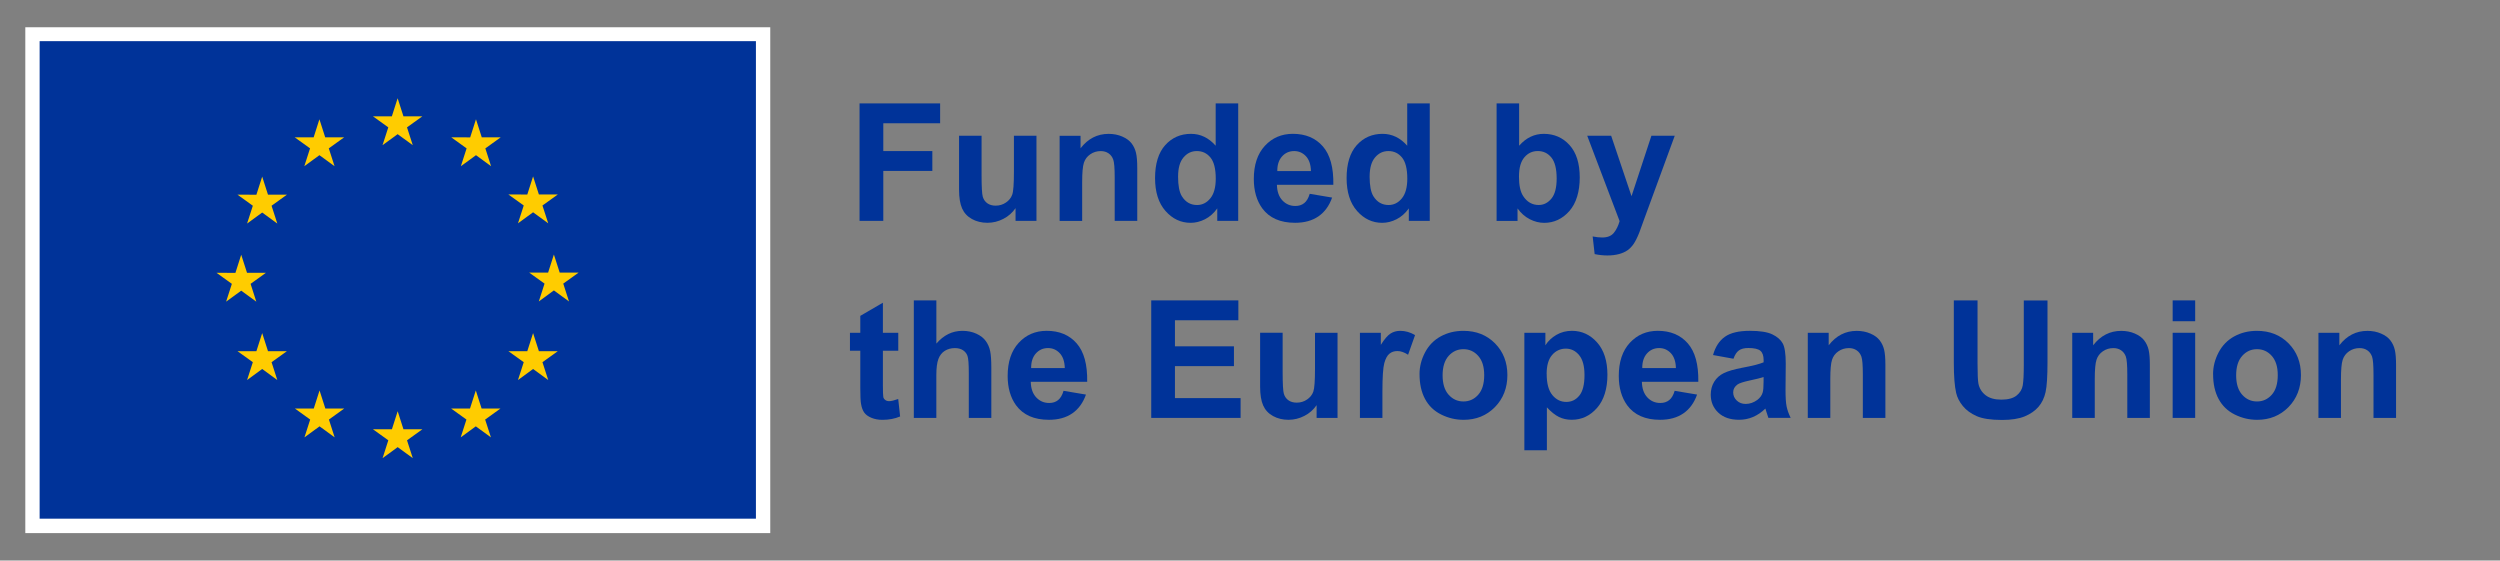
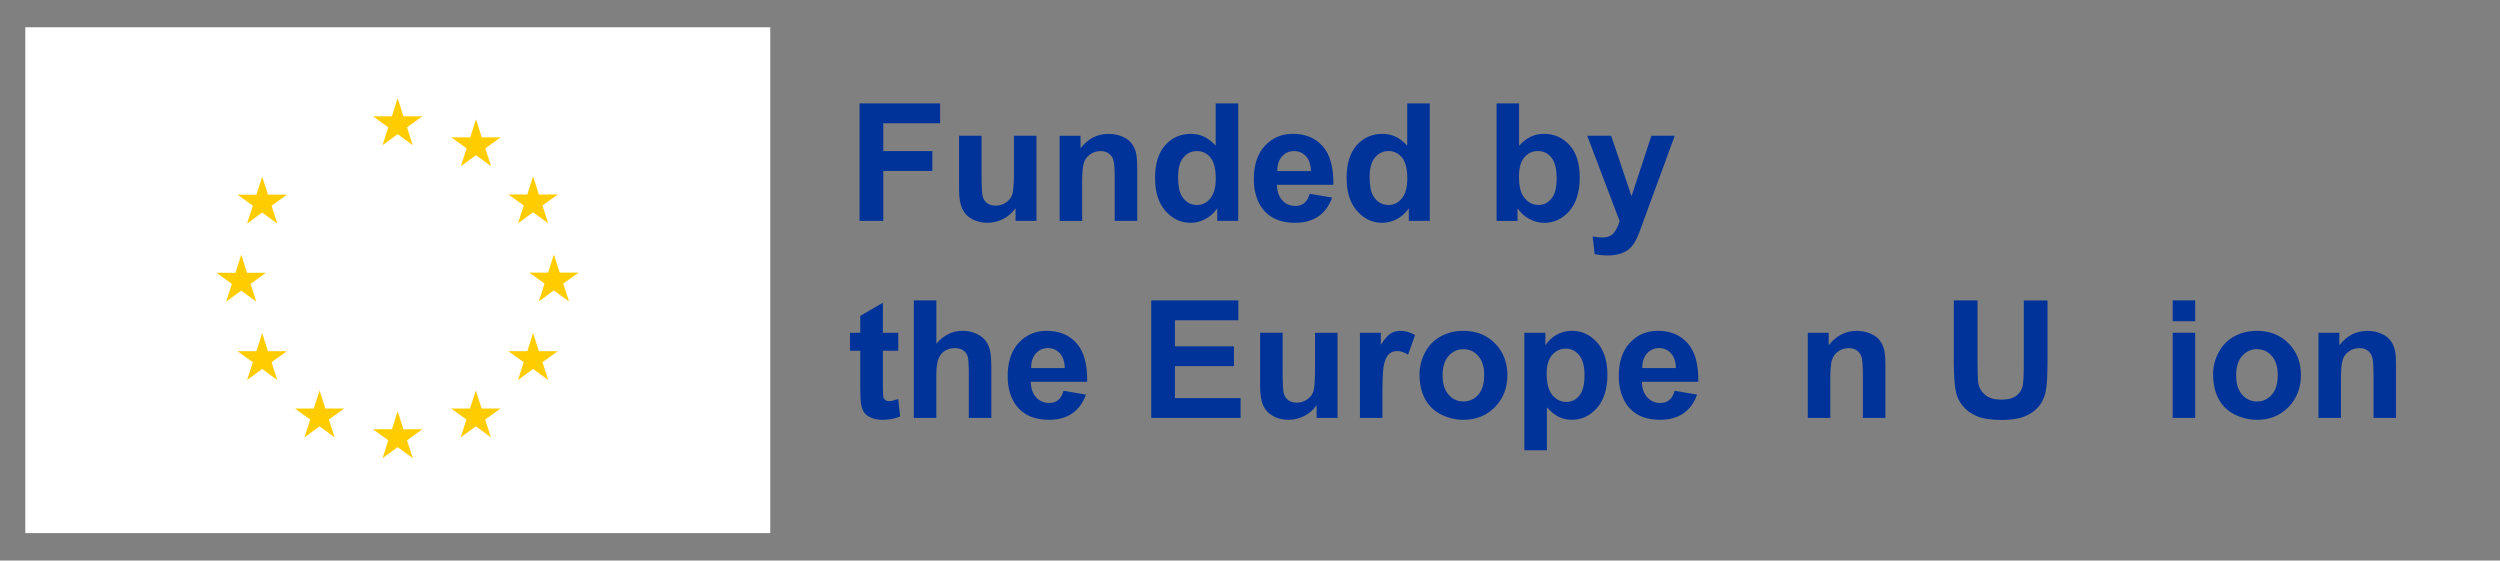
<svg xmlns="http://www.w3.org/2000/svg" width="223" height="50" viewBox="0 0 223 50" fill="none">
  <rect x="0" y="0" width="223" height="50" fill="#808080" stroke="none" />
  <g id="EN_FundedbytheEU_RGB_NEG 1">
    <g id="Layer 1">
      <path id="Vector" d="M68.707 2.431H2.258V47.553H68.707V2.431Z" fill="white" />
-       <path id="Vector_2" d="M67.428 3.671H3.535V46.266H67.428V3.671Z" fill="#003399" />
+       <path id="Vector_2" d="M67.428 3.671H3.535H67.428V3.671Z" fill="#003399" />
      <path id="Vector_3" d="M34.122 12.95L35.469 11.968L36.819 12.95L36.305 11.36L37.675 10.375H35.987L35.469 8.764L34.953 10.377L33.266 10.375L34.635 11.36L34.122 12.95Z" fill="#FFCC00" />
-       <path id="Vector_4" d="M27.145 14.825L28.492 13.842L29.842 14.825L29.328 13.234L30.698 12.25H29.008L28.492 10.639L27.977 12.252L26.289 12.25L27.657 13.234L27.145 14.825Z" fill="#FFCC00" />
      <path id="Vector_5" d="M23.387 15.755L22.871 17.368L21.184 17.366L22.553 18.351L22.04 19.941L23.387 18.959L24.736 19.941L24.223 18.351L25.593 17.366H23.905L23.387 15.755Z" fill="#FFCC00" />
      <path id="Vector_6" d="M21.516 25.927L22.863 26.909L22.352 25.319L23.719 24.334H22.034L21.516 22.723L21 24.339L19.312 24.334L20.682 25.319L20.169 26.909L21.516 25.927Z" fill="#FFCC00" />
      <path id="Vector_7" d="M23.905 31.325L23.387 29.712L22.871 31.325H21.184L22.553 32.307L22.04 33.9L23.387 32.913L24.736 33.9L24.223 32.307L25.593 31.325H23.905Z" fill="#FFCC00" />
      <path id="Vector_8" d="M29.02 36.439L28.504 34.828L27.988 36.441L26.301 36.439L27.668 37.424L27.157 39.014L28.504 38.03L29.851 39.014L29.34 37.424L30.707 36.439H29.02Z" fill="#FFCC00" />
      <path id="Vector_9" d="M35.989 38.293L35.473 36.68L34.957 38.293H33.27L34.637 39.276L34.126 40.868L35.473 39.884L36.82 40.868L36.306 39.276L37.676 38.293H35.989Z" fill="#FFCC00" />
      <path id="Vector_10" d="M42.958 36.439L42.442 34.828L41.923 36.441L40.238 36.439L41.606 37.424L41.094 39.014L42.442 38.03L43.791 39.014L43.275 37.424L44.645 36.439H42.958Z" fill="#FFCC00" />
      <path id="Vector_11" d="M48.069 31.325L47.551 29.712L47.035 31.325H45.348L46.717 32.307L46.204 33.9L47.551 32.913L48.901 33.9L48.387 32.307L49.757 31.325H48.069Z" fill="#FFCC00" />
      <path id="Vector_12" d="M51.612 24.316H49.925L49.407 22.703L48.891 24.318L47.203 24.316L48.573 25.298L48.062 26.891L49.407 25.904L50.756 26.891L50.242 25.298L51.612 24.316Z" fill="#FFCC00" />
      <path id="Vector_13" d="M46.204 19.921L47.551 18.936L48.901 19.921L48.387 18.33L49.757 17.348H48.069L47.551 15.735L47.035 17.35L45.348 17.348L46.717 18.33L46.204 19.921Z" fill="#FFCC00" />
      <path id="Vector_14" d="M42.457 10.639L41.941 12.254L40.254 12.25L41.621 13.236L41.108 14.827L42.459 13.842L43.804 14.827L43.293 13.236L44.663 12.25H42.973L42.457 10.639Z" fill="#FFCC00" />
      <g id="Group">
        <path id="Vector_15" d="M76.672 19.704V9.222H83.859V10.995H78.79V13.475H83.165V15.248H78.79V19.702H76.674L76.672 19.704Z" fill="#003399" />
        <path id="Vector_16" d="M90.587 19.704V18.567C90.309 18.972 89.947 19.292 89.496 19.524C89.046 19.759 88.57 19.873 88.07 19.873C87.57 19.873 87.101 19.761 86.698 19.538C86.293 19.315 86 18.999 85.82 18.594C85.639 18.188 85.547 17.63 85.547 16.913V12.108H87.556V15.597C87.556 16.665 87.593 17.319 87.667 17.56C87.741 17.801 87.874 17.992 88.07 18.132C88.266 18.272 88.514 18.344 88.814 18.344C89.156 18.344 89.465 18.249 89.735 18.062C90.008 17.875 90.192 17.641 90.291 17.361C90.393 17.082 90.442 16.399 90.442 15.314V12.11H92.452V19.704H90.587Z" fill="#003399" />
        <path id="Vector_17" d="M101.44 19.704H99.431V15.829C99.431 15.009 99.388 14.48 99.302 14.239C99.217 13.998 99.077 13.811 98.883 13.678C98.69 13.545 98.458 13.477 98.187 13.477C97.84 13.477 97.527 13.572 97.25 13.764C96.973 13.955 96.784 14.207 96.682 14.523C96.579 14.838 96.529 15.419 96.529 16.267V19.707H94.519V12.112H96.385V13.227C97.047 12.369 97.881 11.941 98.888 11.941C99.332 11.941 99.737 12.02 100.105 12.18C100.472 12.34 100.749 12.542 100.938 12.79C101.127 13.038 101.258 13.32 101.332 13.635C101.407 13.95 101.443 14.401 101.443 14.987V19.707L101.44 19.704Z" fill="#003399" />
        <path id="Vector_18" d="M110.446 19.704H108.58V18.589C108.269 19.024 107.904 19.346 107.483 19.558C107.062 19.77 106.636 19.876 106.206 19.876C105.334 19.876 104.586 19.524 103.964 18.821C103.342 18.118 103.031 17.138 103.031 15.879C103.031 14.62 103.333 13.615 103.939 12.944C104.545 12.274 105.309 11.939 106.235 11.939C107.084 11.939 107.816 12.292 108.438 12.998V9.222H110.448V19.704H110.446ZM105.084 15.742C105.084 16.553 105.196 17.138 105.419 17.501C105.744 18.026 106.197 18.287 106.778 18.287C107.24 18.287 107.634 18.091 107.958 17.697C108.283 17.303 108.445 16.717 108.445 15.935C108.445 15.063 108.287 14.435 107.974 14.052C107.661 13.669 107.255 13.475 106.767 13.475C106.278 13.475 105.89 13.664 105.568 14.043C105.246 14.421 105.086 14.989 105.086 15.742H105.084Z" fill="#003399" />
        <path id="Vector_19" d="M116.821 17.287L118.824 17.623C118.567 18.357 118.159 18.916 117.605 19.299C117.049 19.682 116.355 19.873 115.521 19.873C114.201 19.873 113.223 19.441 112.59 18.58C112.09 17.889 111.84 17.017 111.84 15.963C111.84 14.703 112.169 13.719 112.827 13.007C113.484 12.295 114.316 11.937 115.323 11.937C116.452 11.937 117.344 12.31 117.997 13.056C118.65 13.802 118.961 14.944 118.934 16.485H113.901C113.915 17.082 114.077 17.544 114.388 17.875C114.699 18.206 115.084 18.373 115.546 18.373C115.861 18.373 116.125 18.288 116.339 18.116C116.553 17.945 116.715 17.668 116.826 17.287H116.821ZM116.936 15.257C116.922 14.676 116.771 14.235 116.485 13.93C116.199 13.629 115.852 13.475 115.442 13.475C115.003 13.475 114.642 13.635 114.356 13.955C114.07 14.275 113.931 14.708 113.935 15.257H116.938H116.936Z" fill="#003399" />
        <path id="Vector_20" d="M127.532 19.704H125.666V18.589C125.355 19.024 124.99 19.346 124.569 19.558C124.148 19.77 123.722 19.876 123.292 19.876C122.42 19.876 121.672 19.524 121.05 18.821C120.428 18.118 120.117 17.138 120.117 15.879C120.117 14.62 120.419 13.615 121.025 12.944C121.631 12.274 122.395 11.939 123.321 11.939C124.17 11.939 124.902 12.292 125.524 12.998V9.222H127.534V19.704H127.532ZM122.17 15.742C122.17 16.553 122.282 17.138 122.505 17.501C122.83 18.026 123.283 18.287 123.864 18.287C124.326 18.287 124.72 18.091 125.044 17.697C125.369 17.303 125.531 16.717 125.531 15.935C125.531 15.063 125.373 14.435 125.06 14.052C124.747 13.669 124.341 13.475 123.853 13.475C123.364 13.475 122.976 13.664 122.654 14.043C122.332 14.421 122.172 14.989 122.172 15.742H122.17Z" fill="#003399" />
        <path id="Vector_21" d="M133.496 19.704V9.222H135.506V12.998C136.125 12.292 136.86 11.939 137.709 11.939C138.633 11.939 139.399 12.274 140.005 12.944C140.611 13.613 140.913 14.575 140.913 15.829C140.913 17.084 140.604 18.125 139.987 18.826C139.369 19.526 138.619 19.878 137.738 19.878C137.304 19.878 136.878 19.77 136.454 19.553C136.033 19.337 135.668 19.017 135.364 18.591V19.707H133.498L133.496 19.704ZM135.492 15.742C135.492 16.528 135.616 17.109 135.864 17.485C136.211 18.019 136.675 18.285 137.252 18.285C137.696 18.285 138.072 18.096 138.385 17.717C138.698 17.339 138.854 16.742 138.854 15.926C138.854 15.059 138.696 14.433 138.383 14.05C138.07 13.667 137.666 13.473 137.175 13.473C136.684 13.473 136.294 13.66 135.974 14.034C135.654 14.408 135.494 14.976 135.494 15.739L135.492 15.742Z" fill="#003399" />
        <path id="Vector_22" d="M141.578 12.11H143.716L145.532 17.501L147.305 12.11H149.387L146.706 19.418L146.226 20.741C146.05 21.185 145.881 21.523 145.721 21.757C145.561 21.991 145.379 22.18 145.172 22.325C144.964 22.471 144.71 22.584 144.406 22.665C144.104 22.746 143.761 22.787 143.38 22.787C143 22.787 142.614 22.746 142.243 22.665L142.065 21.092C142.38 21.153 142.664 21.185 142.916 21.185C143.383 21.185 143.73 21.047 143.953 20.772C144.176 20.498 144.349 20.148 144.469 19.725L141.58 12.11H141.578Z" fill="#003399" />
        <path id="Vector_23" d="M80.126 29.683V31.285H78.754V34.344C78.754 34.964 78.768 35.324 78.793 35.428C78.82 35.531 78.878 35.615 78.971 35.682C79.063 35.75 79.178 35.784 79.311 35.784C79.498 35.784 79.766 35.718 80.12 35.59L80.291 37.149C79.824 37.349 79.295 37.449 78.705 37.449C78.342 37.449 78.015 37.388 77.725 37.266C77.434 37.144 77.22 36.987 77.085 36.795C76.95 36.601 76.855 36.34 76.803 36.013C76.76 35.779 76.738 35.308 76.738 34.596V31.287H75.816V29.685H76.738V28.175L78.754 27.002V29.683H80.126Z" fill="#003399" />
        <path id="Vector_24" d="M83.524 26.794V30.649C84.172 29.892 84.947 29.511 85.846 29.511C86.308 29.511 86.725 29.597 87.097 29.768C87.468 29.939 87.748 30.16 87.937 30.426C88.126 30.694 88.255 30.989 88.322 31.314C88.392 31.638 88.426 32.141 88.426 32.823V37.277H86.416V33.267C86.416 32.472 86.378 31.965 86.301 31.751C86.225 31.537 86.09 31.366 85.898 31.239C85.704 31.113 85.463 31.05 85.173 31.05C84.839 31.05 84.542 31.131 84.278 31.293C84.017 31.456 83.826 31.699 83.704 32.026C83.582 32.352 83.521 32.834 83.521 33.474V37.277H81.512V26.794H83.521H83.524Z" fill="#003399" />
        <path id="Vector_25" d="M94.864 34.86L96.867 35.196C96.61 35.93 96.202 36.489 95.648 36.872C95.091 37.255 94.398 37.446 93.564 37.446C92.244 37.446 91.266 37.014 90.633 36.153C90.133 35.461 89.883 34.59 89.883 33.535C89.883 32.276 90.212 31.291 90.87 30.579C91.527 29.867 92.359 29.509 93.366 29.509C94.495 29.509 95.387 29.883 96.04 30.629C96.693 31.375 97.004 32.517 96.977 34.058H91.944C91.958 34.655 92.12 35.117 92.431 35.448C92.742 35.779 93.127 35.946 93.589 35.946C93.904 35.946 94.168 35.86 94.382 35.689C94.596 35.518 94.758 35.241 94.868 34.86H94.864ZM94.979 32.83C94.965 32.249 94.814 31.807 94.528 31.503C94.242 31.201 93.895 31.048 93.485 31.048C93.046 31.048 92.685 31.208 92.399 31.528C92.113 31.848 91.974 32.28 91.978 32.83H94.981H94.979Z" fill="#003399" />
        <path id="Vector_26" d="M102.69 37.277V26.794H110.462V28.567H104.805V30.892H110.068V32.659H104.805V35.511H110.661V37.277H102.688H102.69Z" fill="#003399" />
        <path id="Vector_27" d="M117.442 37.277V36.139C117.165 36.545 116.802 36.865 116.352 37.097C115.901 37.331 115.426 37.446 114.926 37.446C114.425 37.446 113.957 37.334 113.554 37.111C113.148 36.888 112.855 36.572 112.675 36.167C112.495 35.761 112.402 35.202 112.402 34.486V29.68H114.412V33.17C114.412 34.238 114.448 34.891 114.522 35.133C114.597 35.373 114.73 35.565 114.926 35.705C115.122 35.844 115.369 35.916 115.669 35.916C116.012 35.916 116.32 35.822 116.591 35.635C116.863 35.448 117.048 35.214 117.147 34.934C117.248 34.655 117.298 33.972 117.298 32.886V29.683H119.308V37.277H117.442Z" fill="#003399" />
        <path id="Vector_28" d="M123.314 37.277H121.305V29.683H123.17V30.762C123.49 30.253 123.776 29.917 124.031 29.755C124.285 29.593 124.576 29.511 124.9 29.511C125.358 29.511 125.799 29.637 126.223 29.89L125.601 31.643C125.263 31.424 124.948 31.314 124.657 31.314C124.366 31.314 124.137 31.39 123.943 31.546C123.747 31.701 123.594 31.98 123.481 32.386C123.368 32.792 123.312 33.641 123.312 34.932V37.277H123.314Z" fill="#003399" />
        <path id="Vector_29" d="M126.621 33.373C126.621 32.706 126.786 32.059 127.114 31.435C127.443 30.811 127.91 30.334 128.511 30.005C129.115 29.676 129.789 29.511 130.532 29.511C131.681 29.511 132.623 29.885 133.357 30.631C134.092 31.377 134.459 32.321 134.459 33.459C134.459 34.596 134.087 35.56 133.346 36.315C132.605 37.07 131.672 37.448 130.548 37.448C129.852 37.448 129.187 37.291 128.556 36.977C127.926 36.664 127.443 36.203 127.117 35.594C126.788 34.986 126.623 34.247 126.623 33.375L126.621 33.373ZM128.68 33.479C128.68 34.231 128.858 34.808 129.216 35.209C129.575 35.61 130.014 35.81 130.539 35.81C131.064 35.81 131.503 35.61 131.859 35.209C132.215 34.808 132.391 34.227 132.391 33.465C132.391 32.704 132.213 32.15 131.859 31.748C131.505 31.348 131.064 31.147 130.539 31.147C130.014 31.147 129.575 31.348 129.216 31.748C128.858 32.15 128.68 32.726 128.68 33.479Z" fill="#003399" />
        <path id="Vector_30" d="M135.977 29.683H137.849V30.798C138.093 30.417 138.422 30.106 138.836 29.867C139.251 29.629 139.71 29.509 140.215 29.509C141.096 29.509 141.846 29.854 142.461 30.546C143.076 31.237 143.382 32.199 143.382 33.434C143.382 34.668 143.072 35.687 142.452 36.39C141.832 37.093 141.082 37.444 140.199 37.444C139.78 37.444 139.399 37.361 139.059 37.194C138.719 37.027 138.358 36.741 137.982 36.336V40.161H135.973V29.678L135.977 29.683ZM137.964 33.35C137.964 34.204 138.133 34.833 138.471 35.241C138.809 35.648 139.221 35.851 139.708 35.851C140.195 35.851 140.564 35.664 140.873 35.29C141.184 34.916 141.337 34.303 141.337 33.45C141.337 32.654 141.177 32.062 140.857 31.677C140.537 31.291 140.143 31.098 139.67 31.098C139.197 31.098 138.771 31.287 138.446 31.665C138.122 32.044 137.96 32.605 137.96 33.348L137.964 33.35Z" fill="#003399" />
        <path id="Vector_31" d="M149.376 34.86L151.379 35.196C151.122 35.93 150.714 36.489 150.16 36.872C149.603 37.255 148.909 37.446 148.076 37.446C146.756 37.446 145.778 37.014 145.145 36.153C144.645 35.461 144.395 34.59 144.395 33.535C144.395 32.276 144.723 31.291 145.381 30.579C146.039 29.867 146.87 29.509 147.878 29.509C149.006 29.509 149.898 29.883 150.552 30.629C151.205 31.375 151.516 32.517 151.489 34.058H146.456C146.469 34.655 146.632 35.117 146.943 35.448C147.253 35.779 147.639 35.946 148.101 35.946C148.416 35.946 148.68 35.86 148.894 35.689C149.108 35.518 149.27 35.241 149.38 34.86H149.376ZM149.491 32.83C149.477 32.249 149.326 31.807 149.04 31.503C148.754 31.201 148.407 31.048 147.997 31.048C147.558 31.048 147.197 31.208 146.911 31.528C146.625 31.848 146.485 32.28 146.49 32.83H149.493H149.491Z" fill="#003399" />
-         <path id="Vector_32" d="M154.625 31.999L152.803 31.67C153.008 30.935 153.361 30.392 153.862 30.039C154.362 29.685 155.105 29.509 156.092 29.509C156.989 29.509 157.655 29.615 158.095 29.827C158.534 30.039 158.843 30.309 159.021 30.636C159.199 30.962 159.289 31.562 159.289 32.433L159.269 34.779C159.269 35.446 159.3 35.939 159.365 36.254C159.431 36.572 159.55 36.912 159.726 37.273H157.739C157.687 37.14 157.622 36.941 157.545 36.68C157.511 36.561 157.489 36.482 157.473 36.444C157.131 36.777 156.763 37.027 156.371 37.194C155.982 37.361 155.562 37.444 155.121 37.444C154.339 37.444 153.722 37.232 153.274 36.809C152.823 36.385 152.598 35.849 152.598 35.2C152.598 34.772 152.701 34.389 152.906 34.053C153.111 33.718 153.397 33.461 153.767 33.281C154.136 33.103 154.668 32.945 155.364 32.812C156.304 32.636 156.955 32.472 157.315 32.319V32.118C157.315 31.733 157.221 31.456 157.029 31.291C156.838 31.127 156.479 31.043 155.95 31.043C155.592 31.043 155.312 31.113 155.114 31.255C154.914 31.395 154.751 31.643 154.628 31.996L154.625 31.999ZM157.313 33.63C157.056 33.715 156.648 33.819 156.09 33.936C155.531 34.056 155.168 34.173 154.995 34.288C154.733 34.475 154.6 34.709 154.6 34.995C154.6 35.281 154.704 35.52 154.916 35.725C155.125 35.93 155.394 36.031 155.716 36.031C156.078 36.031 156.423 35.912 156.752 35.673C156.995 35.493 157.155 35.27 157.232 35.008C157.284 34.837 157.311 34.511 157.311 34.029V33.627L157.313 33.63Z" fill="#003399" />
        <path id="Vector_33" d="M168.175 37.277H166.165V33.402C166.165 32.582 166.122 32.053 166.037 31.812C165.951 31.571 165.812 31.384 165.618 31.251C165.424 31.118 165.192 31.05 164.922 31.05C164.575 31.05 164.262 31.145 163.984 31.336C163.707 31.528 163.518 31.78 163.417 32.096C163.313 32.411 163.263 32.992 163.263 33.839V37.279H161.254V29.685H163.119V30.8C163.782 29.942 164.615 29.514 165.622 29.514C166.066 29.514 166.472 29.593 166.839 29.753C167.206 29.912 167.483 30.115 167.672 30.363C167.862 30.611 167.992 30.892 168.067 31.208C168.141 31.523 168.177 31.974 168.177 32.56V37.279L168.175 37.277Z" fill="#003399" />
        <path id="Vector_34" d="M174.281 26.794H176.397V32.472C176.397 33.373 176.424 33.956 176.476 34.224C176.566 34.653 176.782 34.997 177.122 35.258C177.462 35.52 177.929 35.648 178.521 35.648C179.114 35.648 179.576 35.527 179.88 35.281C180.184 35.035 180.369 34.734 180.429 34.378C180.49 34.019 180.522 33.427 180.522 32.598V26.799H182.637V32.305C182.637 33.564 182.581 34.452 182.466 34.972C182.351 35.493 182.142 35.93 181.833 36.288C181.524 36.646 181.114 36.93 180.601 37.142C180.087 37.354 179.413 37.46 178.584 37.46C177.584 37.46 176.825 37.345 176.307 37.113C175.788 36.881 175.381 36.581 175.081 36.212C174.781 35.842 174.583 35.455 174.489 35.049C174.351 34.447 174.281 33.562 174.281 32.388V26.797V26.794Z" fill="#003399" />
-         <path id="Vector_35" d="M191.765 37.277H189.755V33.402C189.755 32.582 189.712 32.053 189.627 31.812C189.541 31.571 189.401 31.384 189.208 31.251C189.014 31.118 188.782 31.05 188.511 31.05C188.165 31.05 187.851 31.145 187.574 31.336C187.297 31.528 187.108 31.78 187.007 32.096C186.903 32.411 186.853 32.992 186.853 33.839V37.279H184.844V29.685H186.709V30.8C187.372 29.942 188.205 29.514 189.212 29.514C189.656 29.514 190.062 29.593 190.429 29.753C190.796 29.912 191.073 30.115 191.262 30.363C191.452 30.611 191.582 30.892 191.657 31.208C191.731 31.523 191.767 31.974 191.767 32.56V37.279L191.765 37.277Z" fill="#003399" />
        <path id="Vector_36" d="M193.801 28.653V26.794H195.81V28.653H193.801ZM193.801 37.277V29.683H195.81V37.277H193.801Z" fill="#003399" />
        <path id="Vector_37" d="M197.406 33.373C197.406 32.706 197.571 32.059 197.9 31.435C198.229 30.811 198.695 30.334 199.296 30.005C199.9 29.676 200.574 29.511 201.317 29.511C202.466 29.511 203.408 29.885 204.142 30.631C204.877 31.377 205.244 32.321 205.244 33.459C205.244 34.596 204.872 35.56 204.131 36.315C203.39 37.07 202.457 37.448 201.333 37.448C200.637 37.448 199.972 37.291 199.342 36.977C198.711 36.664 198.229 36.203 197.902 35.594C197.573 34.986 197.409 34.247 197.409 33.375L197.406 33.373ZM199.465 33.479C199.465 34.231 199.643 34.808 200.002 35.209C200.36 35.61 200.799 35.81 201.324 35.81C201.849 35.81 202.288 35.61 202.644 35.209C203 34.808 203.176 34.227 203.176 33.465C203.176 32.704 202.998 32.15 202.644 31.748C202.291 31.348 201.849 31.147 201.324 31.147C200.799 31.147 200.36 31.348 200.002 31.748C199.643 32.15 199.465 32.726 199.465 33.479Z" fill="#003399" />
        <path id="Vector_38" d="M213.726 37.277H211.716V33.402C211.716 32.582 211.673 32.053 211.588 31.812C211.502 31.571 211.362 31.384 211.169 31.251C210.975 31.118 210.743 31.05 210.472 31.05C210.125 31.05 209.812 31.145 209.535 31.336C209.258 31.528 209.069 31.78 208.967 32.096C208.864 32.411 208.814 32.992 208.814 33.839V37.279H206.805V29.685H208.67V30.8C209.332 29.942 210.166 29.514 211.173 29.514C211.617 29.514 212.022 29.593 212.39 29.753C212.757 29.912 213.034 30.115 213.223 30.363C213.412 30.611 213.543 30.892 213.617 31.208C213.692 31.523 213.728 31.974 213.728 32.56V37.279L213.726 37.277Z" fill="#003399" />
      </g>
    </g>
  </g>
</svg>